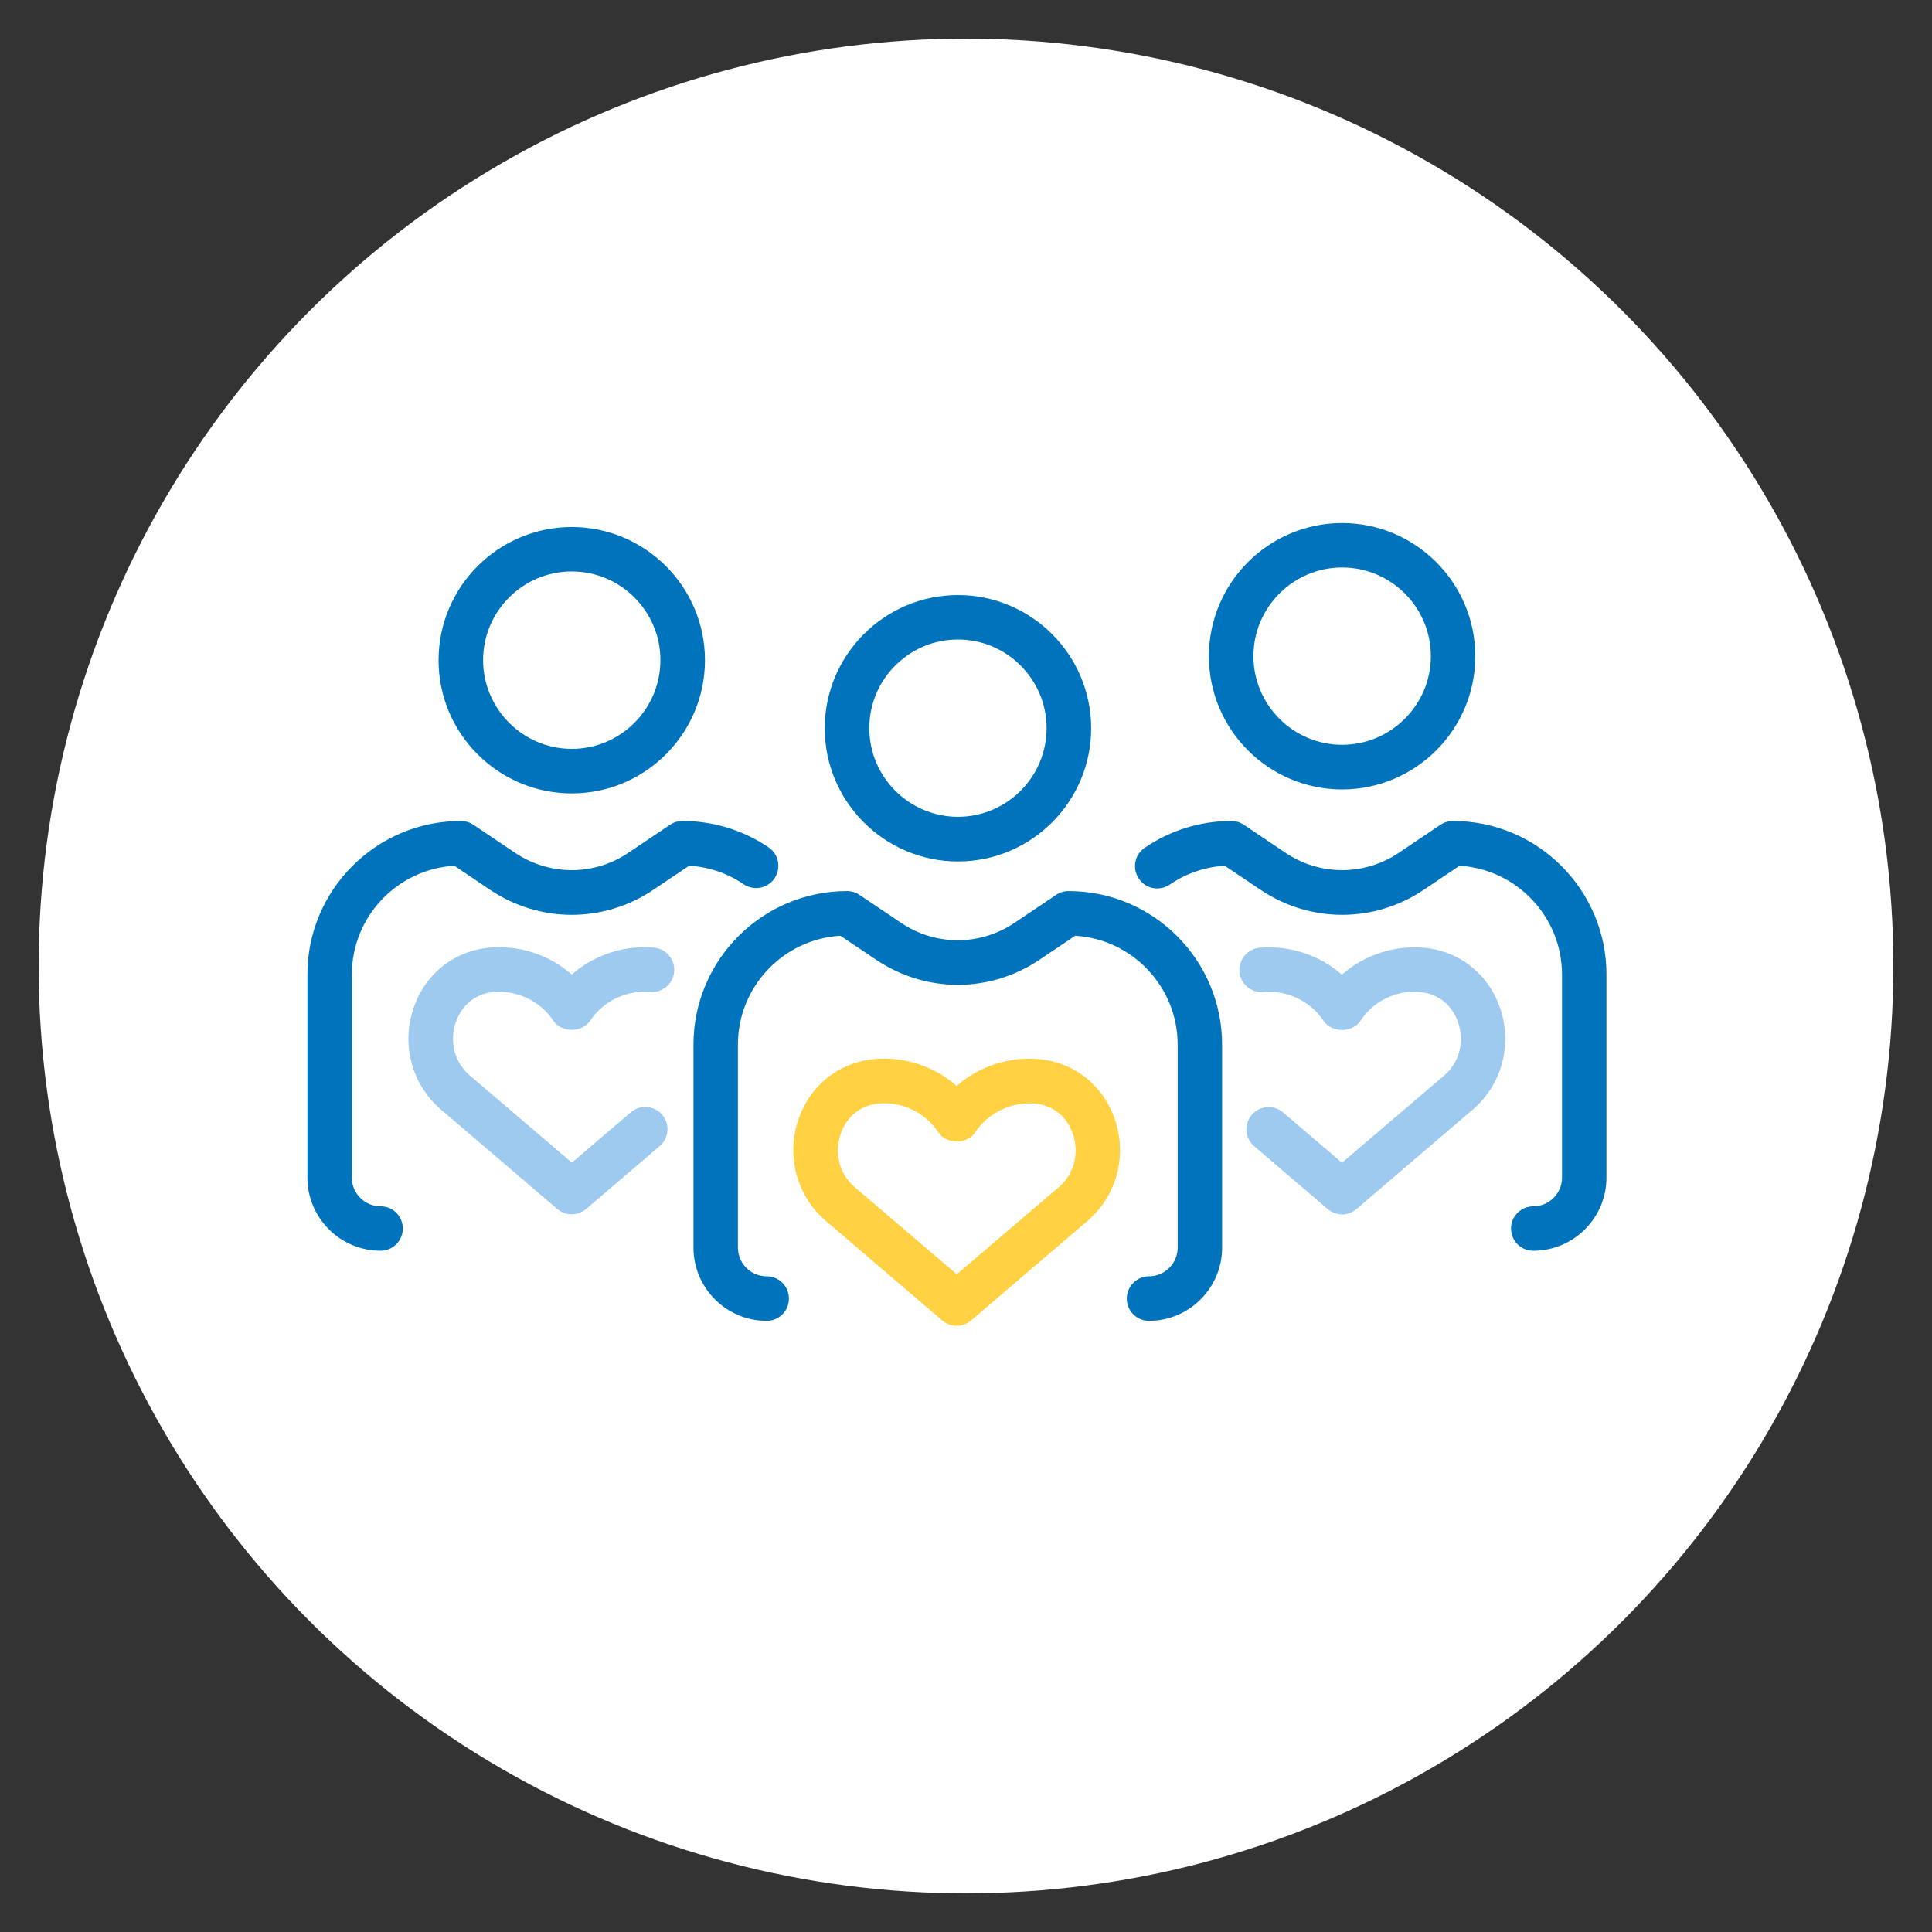
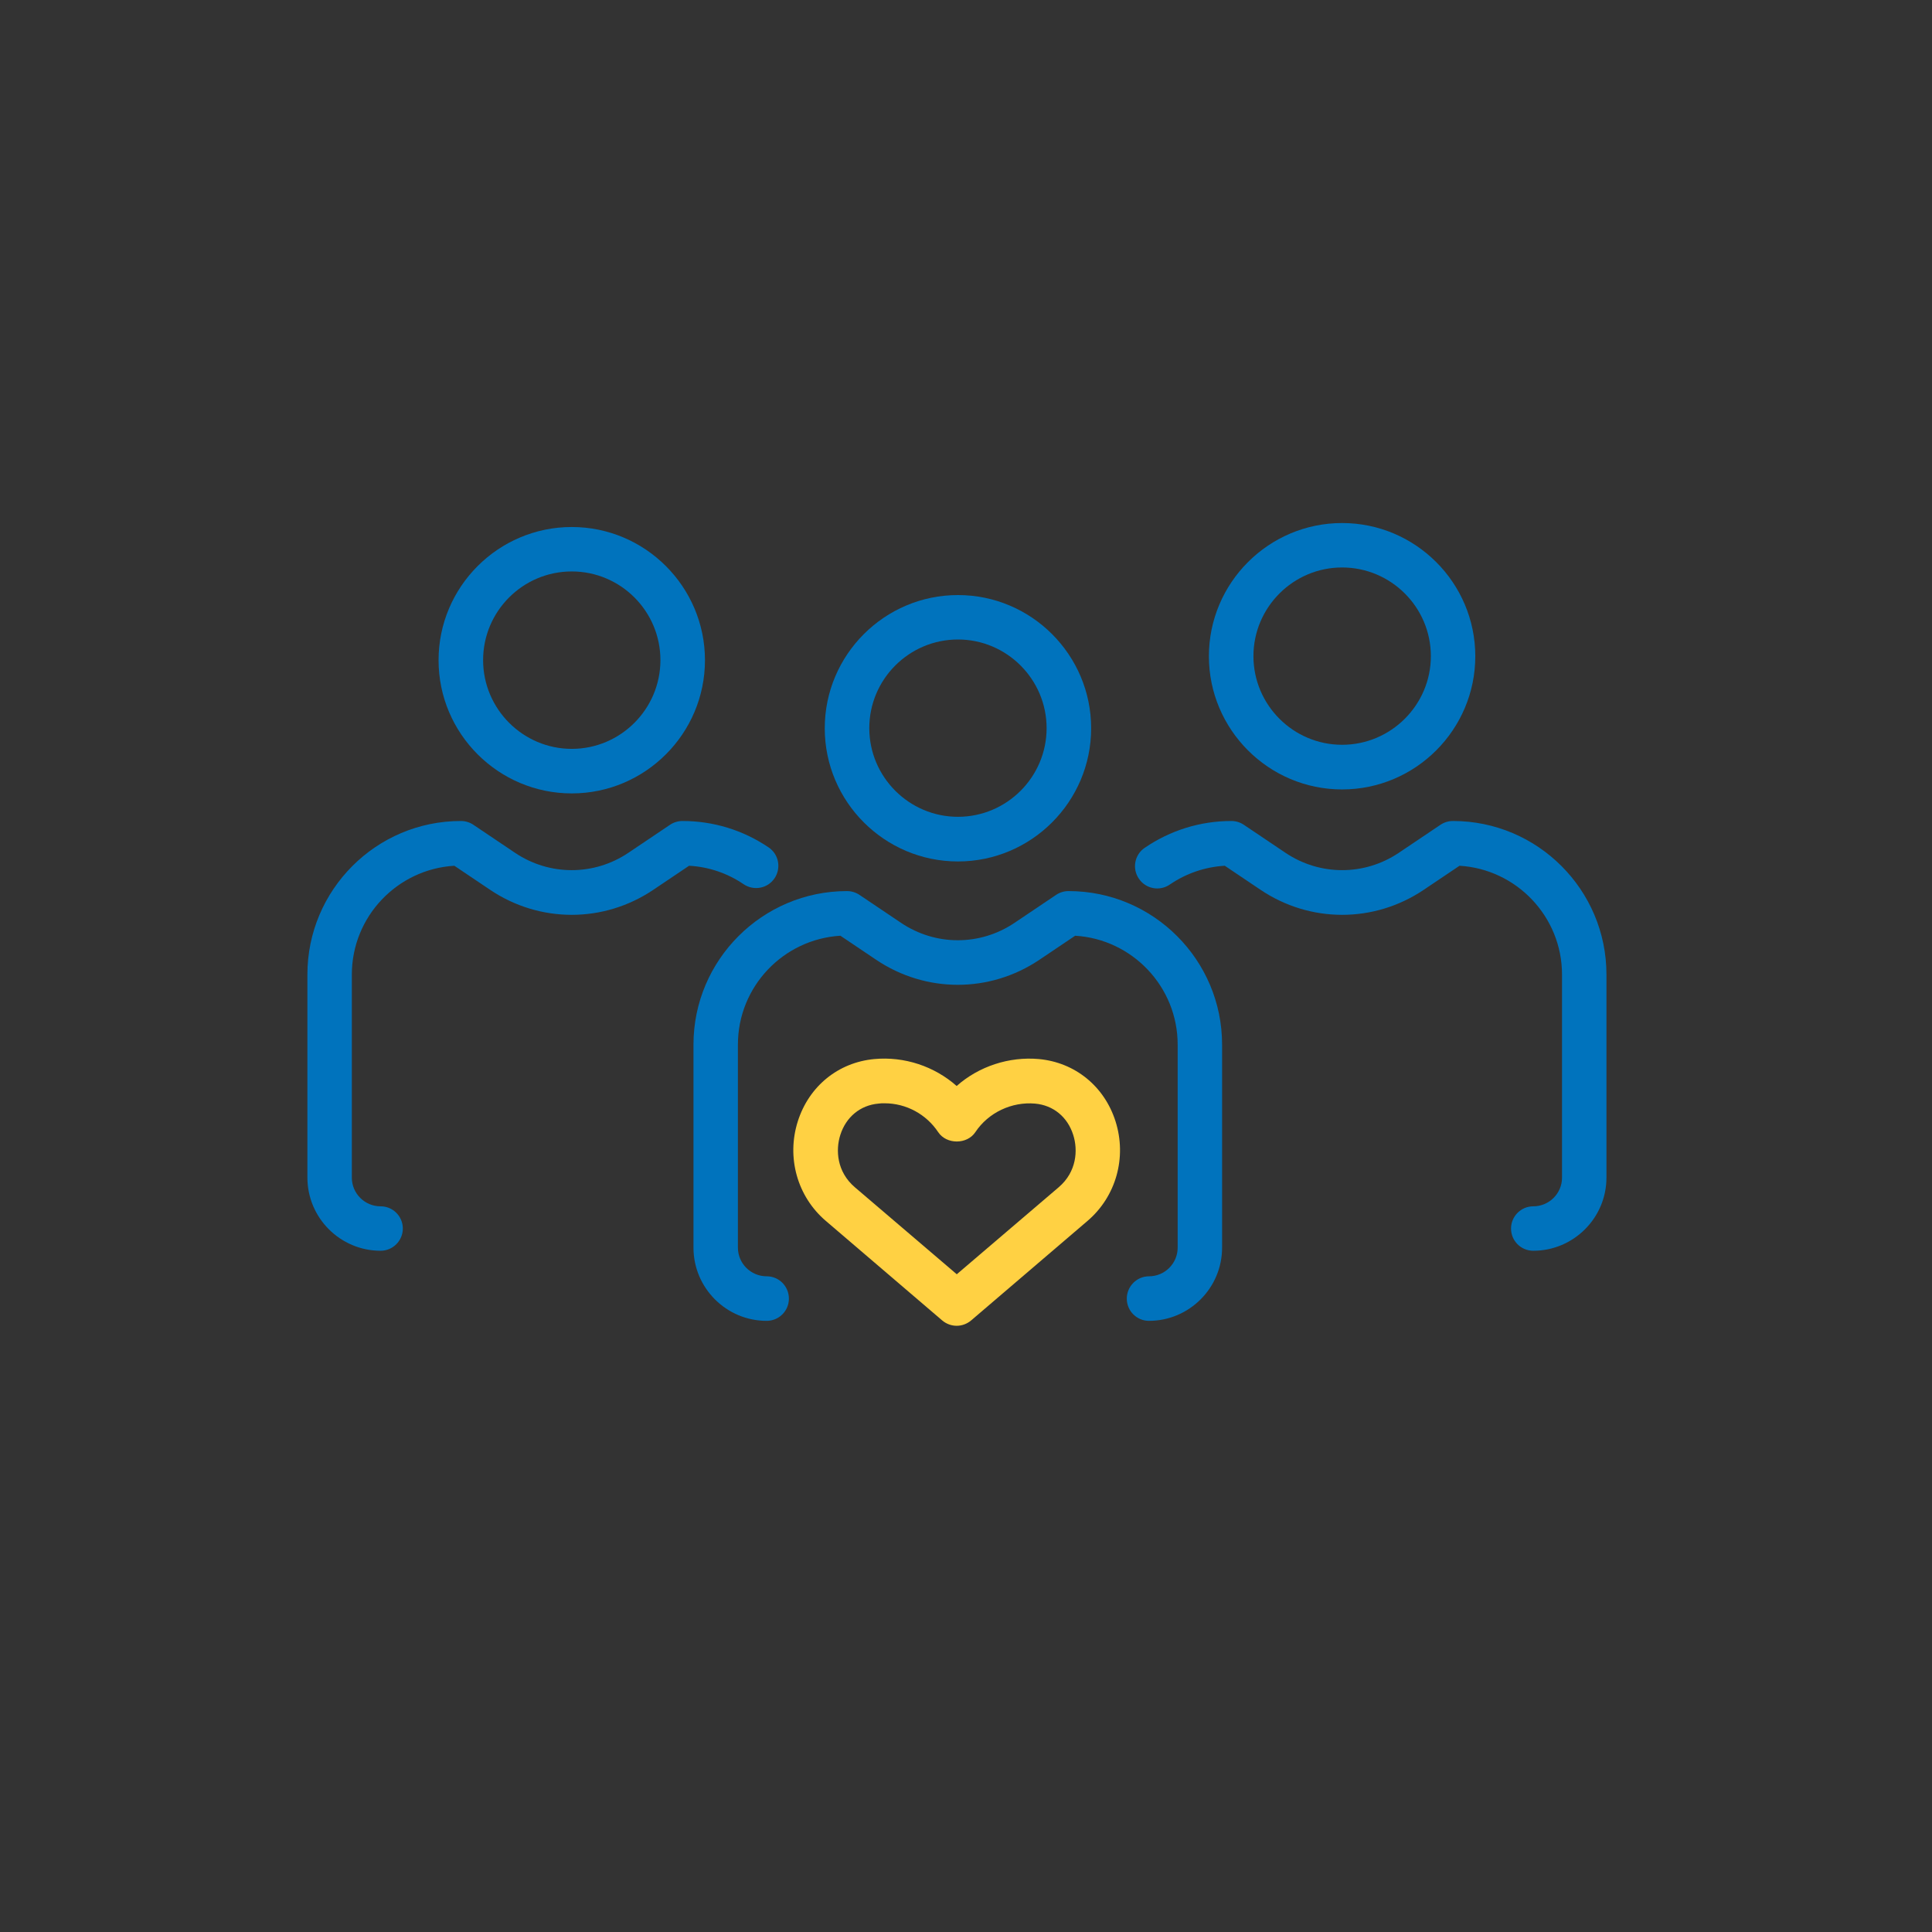
<svg xmlns="http://www.w3.org/2000/svg" id="Livello_1" data-name="Livello 1" viewBox="0 0 180 180">
  <rect x="0" y="0" width="180" height="180" fill="#333333" stroke="none" />
  <defs>
    <style>
      .cls-1 {
        fill: #0073bd;
      }

      .cls-1, .cls-2, .cls-3, .cls-4 {
        stroke-width: 0px;
      }

      .cls-2 {
        fill: #ffd143;
      }

      .cls-3 {
        fill: #9dcaee;
      }

      .cls-4 {
        fill: #fff;
      }
    </style>
  </defs>
-   <circle class="cls-4" cx="90" cy="90" r="86.4" />
  <g>
    <path class="cls-1" d="M53.27,73.92c-6.84,0-12.41-5.57-12.41-12.41s5.57-12.41,12.41-12.41,12.41,5.57,12.41,12.41-5.57,12.41-12.41,12.41ZM53.27,53.24c-4.56,0-8.26,3.71-8.26,8.26s3.71,8.27,8.26,8.27,8.26-3.71,8.26-8.27-3.71-8.26-8.26-8.26Z" />
    <path class="cls-1" d="M35.46,116.53c-3.76,0-6.82-3.06-6.82-6.82v-18.92c0-7.88,6.41-14.3,14.3-14.3.41,0,.82.12,1.16.35l3.88,2.61c3.21,2.16,7.36,2.16,10.57,0l3.88-2.61c.34-.23.75-.35,1.16-.35,2.87,0,5.64.85,8.02,2.46.95.64,1.19,1.93.55,2.88s-1.93,1.19-2.88.55c-1.51-1.03-3.26-1.62-5.08-1.72l-3.33,2.24c-4.62,3.11-10.59,3.11-15.21,0l-3.33-2.24c-5.32.32-9.55,4.74-9.55,10.14v18.92c0,1.47,1.2,2.67,2.68,2.67,1.15,0,2.07.93,2.07,2.07s-.93,2.07-2.07,2.07Z" />
    <path class="cls-1" d="M89.25,80.26c-6.84,0-12.41-5.57-12.41-12.41s5.57-12.41,12.41-12.41,12.41,5.57,12.41,12.41-5.57,12.41-12.41,12.41ZM89.25,59.58c-4.56,0-8.26,3.71-8.26,8.26s3.71,8.26,8.26,8.26,8.26-3.71,8.26-8.26-3.71-8.26-8.26-8.26Z" />
    <path class="cls-1" d="M107.05,123.06c-1.15,0-2.07-.93-2.07-2.07s.93-2.08,2.07-2.08c1.47,0,2.67-1.2,2.67-2.67v-18.92c0-5.39-4.23-9.82-9.55-10.14l-3.33,2.24c-4.62,3.11-10.59,3.11-15.21,0l-3.33-2.24c-5.32.32-9.55,4.74-9.55,10.14v18.92c0,1.47,1.2,2.67,2.68,2.67,1.15,0,2.07.93,2.07,2.08s-.93,2.07-2.07,2.07c-3.76,0-6.82-3.06-6.82-6.82v-18.92c0-7.88,6.42-14.3,14.3-14.3.41,0,.82.12,1.16.35l3.88,2.61c3.21,2.16,7.36,2.16,10.57,0l3.88-2.61c.34-.23.75-.35,1.16-.35,7.89,0,14.3,6.42,14.3,14.3v18.92c0,3.76-3.06,6.82-6.82,6.82Z" />
    <path class="cls-1" d="M125.04,73.55c-6.84,0-12.41-5.57-12.41-12.41s5.57-12.41,12.41-12.41,12.41,5.57,12.41,12.41-5.57,12.41-12.41,12.41ZM125.04,52.87c-4.55,0-8.26,3.71-8.26,8.26s3.71,8.26,8.26,8.26,8.27-3.71,8.27-8.26-3.71-8.26-8.27-8.26Z" />
    <path class="cls-1" d="M142.85,116.53c-1.15,0-2.07-.93-2.07-2.07s.93-2.07,2.07-2.07c1.48,0,2.68-1.2,2.68-2.67v-18.92c0-5.39-4.23-9.82-9.55-10.14l-3.33,2.24c-4.62,3.11-10.59,3.11-15.21,0l-3.33-2.24c-1.84.11-3.6.71-5.12,1.75-.94.65-2.24.41-2.88-.54-.65-.94-.41-2.24.54-2.88,2.38-1.63,5.18-2.5,8.07-2.5.41,0,.82.12,1.16.35l3.88,2.61c3.21,2.16,7.36,2.16,10.57,0l3.88-2.61c.34-.23.75-.35,1.16-.35,7.89,0,14.3,6.42,14.3,14.3v18.92c0,3.76-3.06,6.82-6.82,6.82Z" />
    <path class="cls-2" d="M89.13,123.52c-.48,0-.96-.17-1.35-.5l-10.84-9.27c-2.66-2.27-3.68-5.91-2.61-9.28,1.04-3.27,3.77-5.49,7.13-5.8,2.81-.26,5.6.68,7.67,2.51,2.06-1.83,4.89-2.76,7.66-2.51,3.36.31,6.1,2.53,7.14,5.8,1.07,3.37.05,7.01-2.61,9.28l-10.84,9.27c-.39.33-.87.5-1.35.5ZM82.4,102.79c-.19,0-.38,0-.56.03-1.69.15-3.02,1.25-3.55,2.92-.45,1.41-.33,3.43,1.35,4.87l9.5,8.11,9.5-8.11c1.68-1.44,1.8-3.46,1.35-4.87-.53-1.68-1.86-2.77-3.56-2.92-2.15-.19-4.34.82-5.56,2.66-.77,1.16-2.69,1.16-3.46,0-1.12-1.68-2.99-2.69-5-2.69Z" />
-     <path class="cls-3" d="M125.04,113.14c-.48,0-.96-.17-1.35-.5l-6.84-5.85c-.87-.74-.97-2.05-.23-2.92.75-.87,2.06-.97,2.92-.23l5.49,4.69,9.5-8.11c1.68-1.44,1.8-3.46,1.35-4.87-.53-1.68-1.86-2.77-3.56-2.92-.18-.02-.37-.03-.56-.03-2.01,0-3.89,1.01-5,2.69-.77,1.16-2.69,1.16-3.46,0-1.22-1.84-3.41-2.85-5.57-2.66-1.15.09-2.15-.74-2.25-1.88-.1-1.14.74-2.15,1.88-2.25,2.77-.24,5.6.68,7.66,2.51,2.06-1.83,4.9-2.76,7.66-2.51,3.36.31,6.1,2.53,7.14,5.8,1.07,3.37.05,7.01-2.61,9.28l-10.84,9.27c-.39.33-.87.5-1.35.5Z" />
  </g>
-   <path class="cls-3" d="M53.27,113.14c-.48,0-.96-.17-1.35-.5l-10.84-9.27c-2.66-2.27-3.68-5.91-2.61-9.28,1.04-3.27,3.77-5.49,7.13-5.8,2.81-.25,5.6.68,7.67,2.51,2.06-1.83,4.9-2.76,7.66-2.51,1.14.1,1.98,1.11,1.88,2.25-.1,1.14-1.12,1.98-2.25,1.88-2.16-.19-4.34.82-5.56,2.66-.77,1.16-2.69,1.16-3.46,0-1.22-1.84-3.41-2.85-5.56-2.66-1.69.15-3.02,1.25-3.55,2.92-.45,1.41-.33,3.43,1.35,4.87l9.5,8.11,5.49-4.69c.87-.74,2.18-.64,2.92.23.75.87.64,2.18-.23,2.92l-6.84,5.85c-.39.33-.87.5-1.35.5Z" />
</svg>